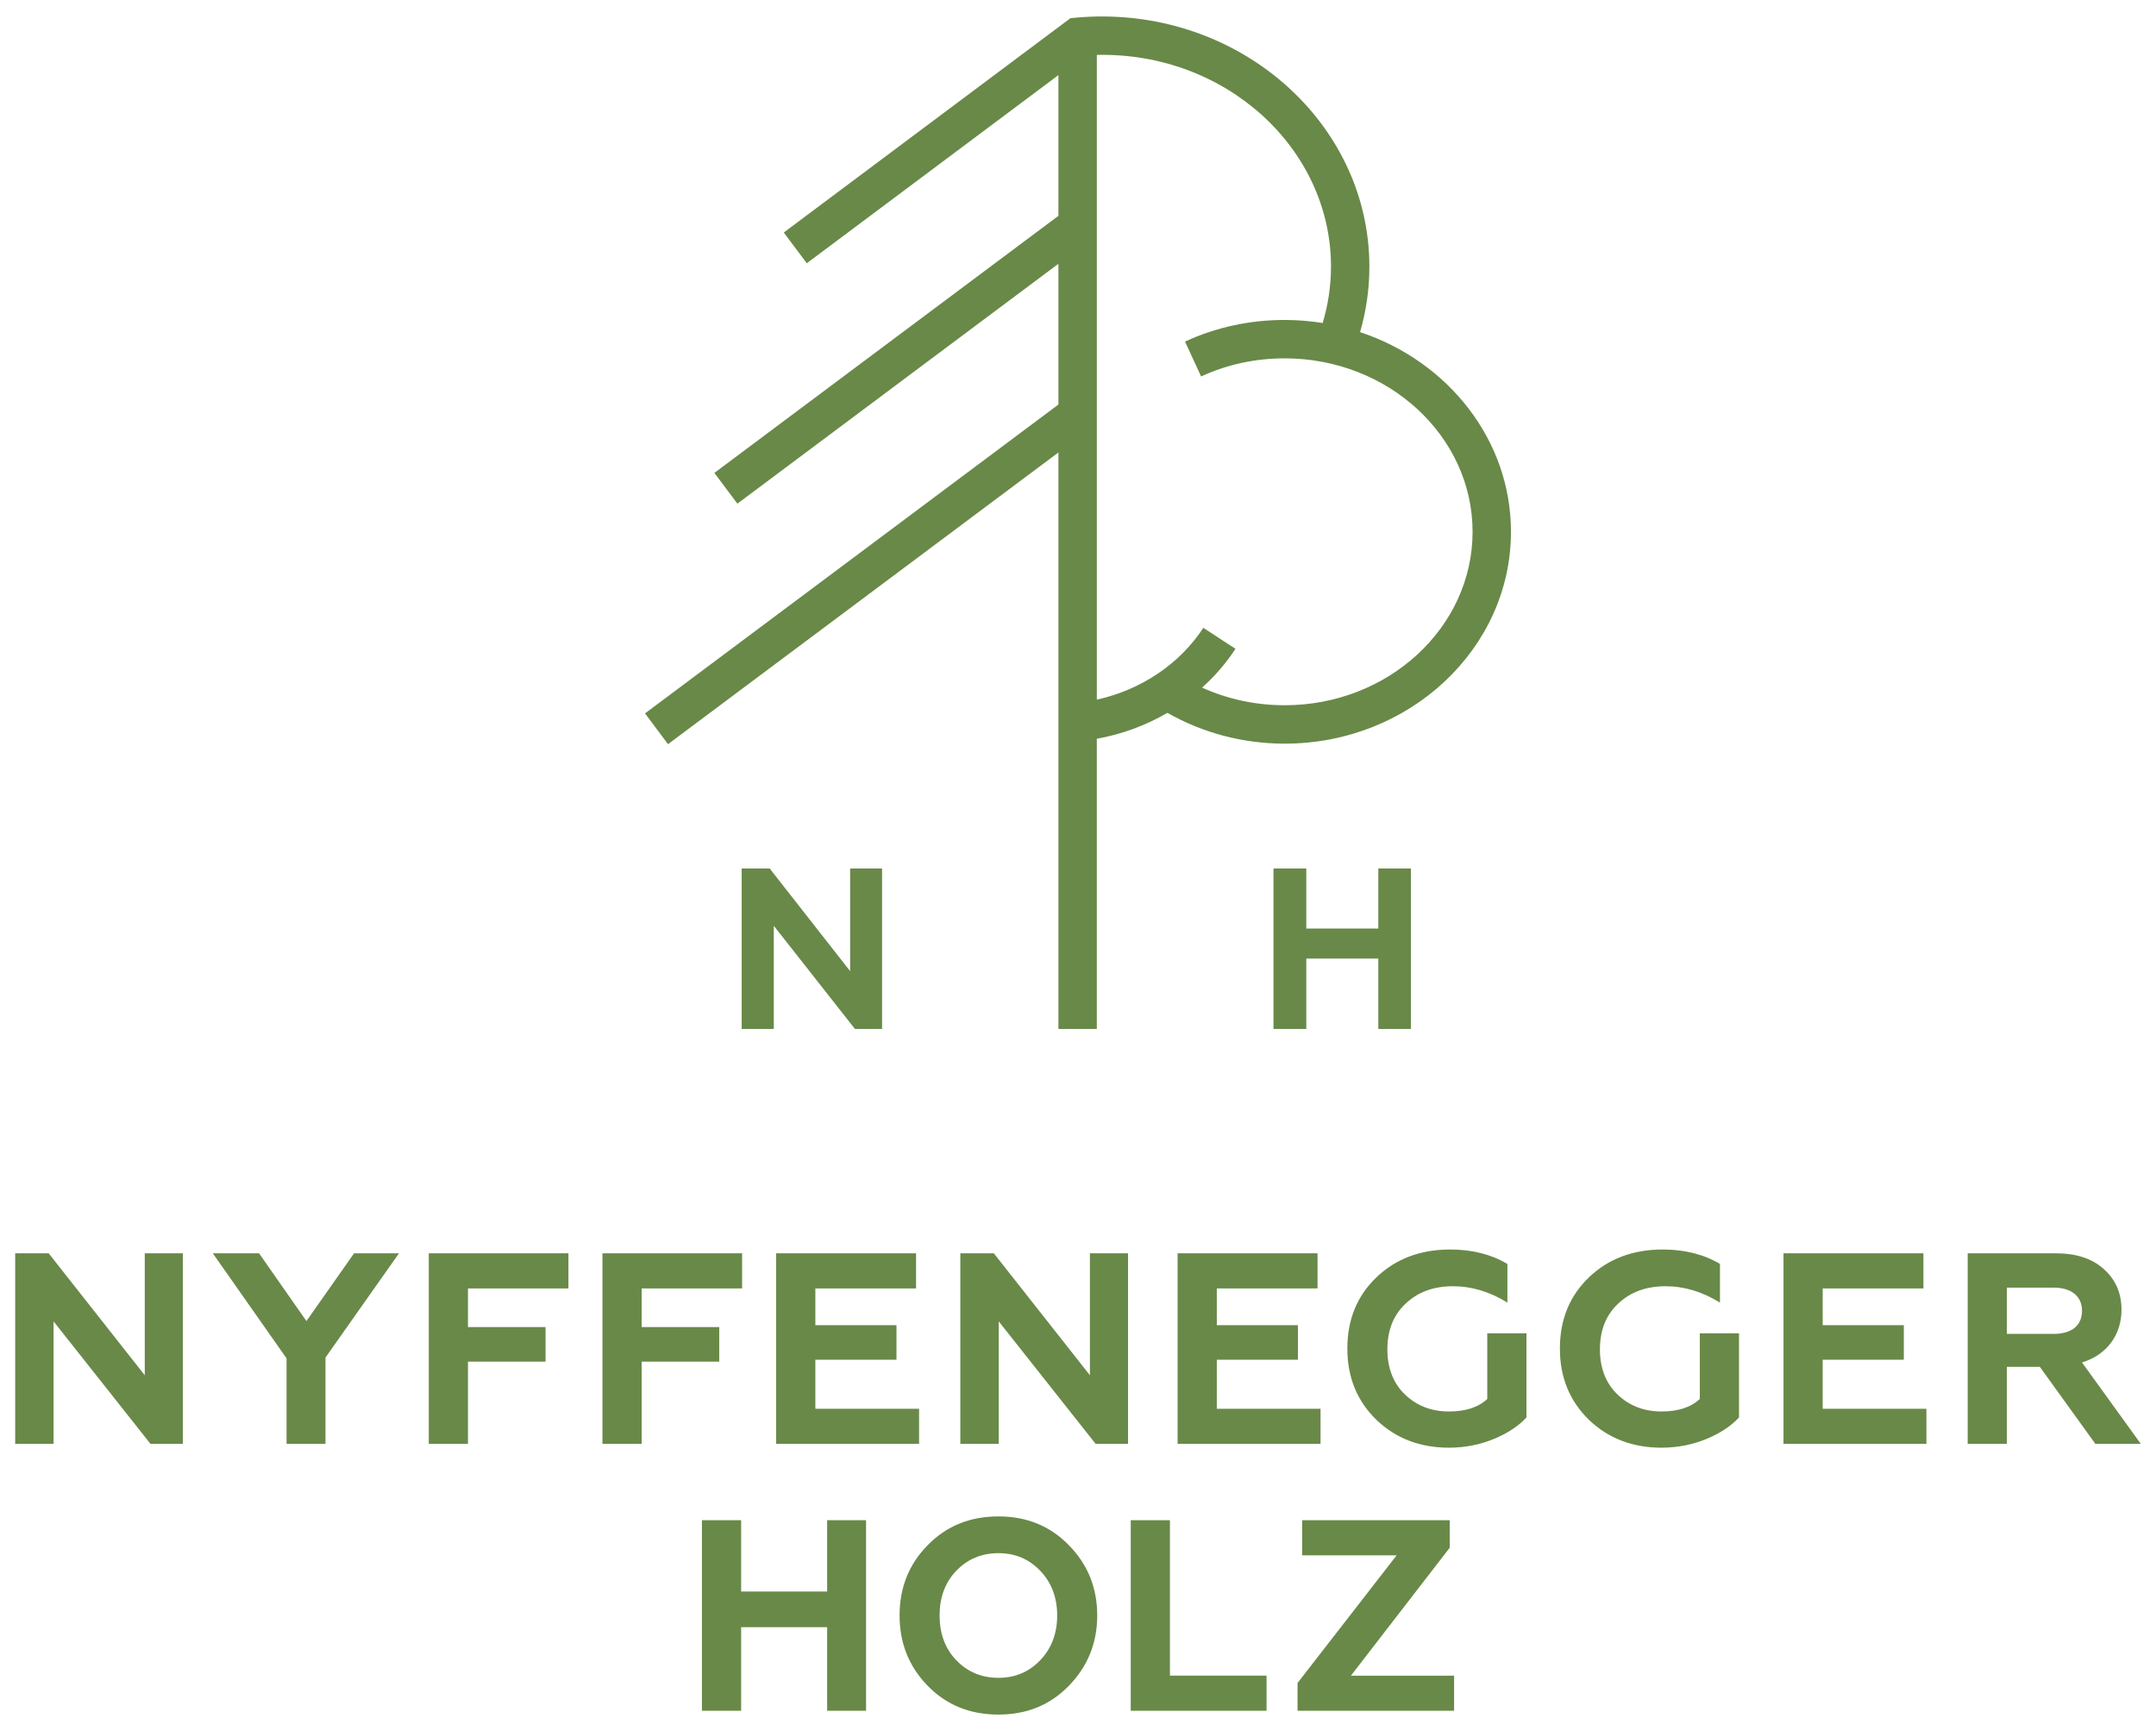
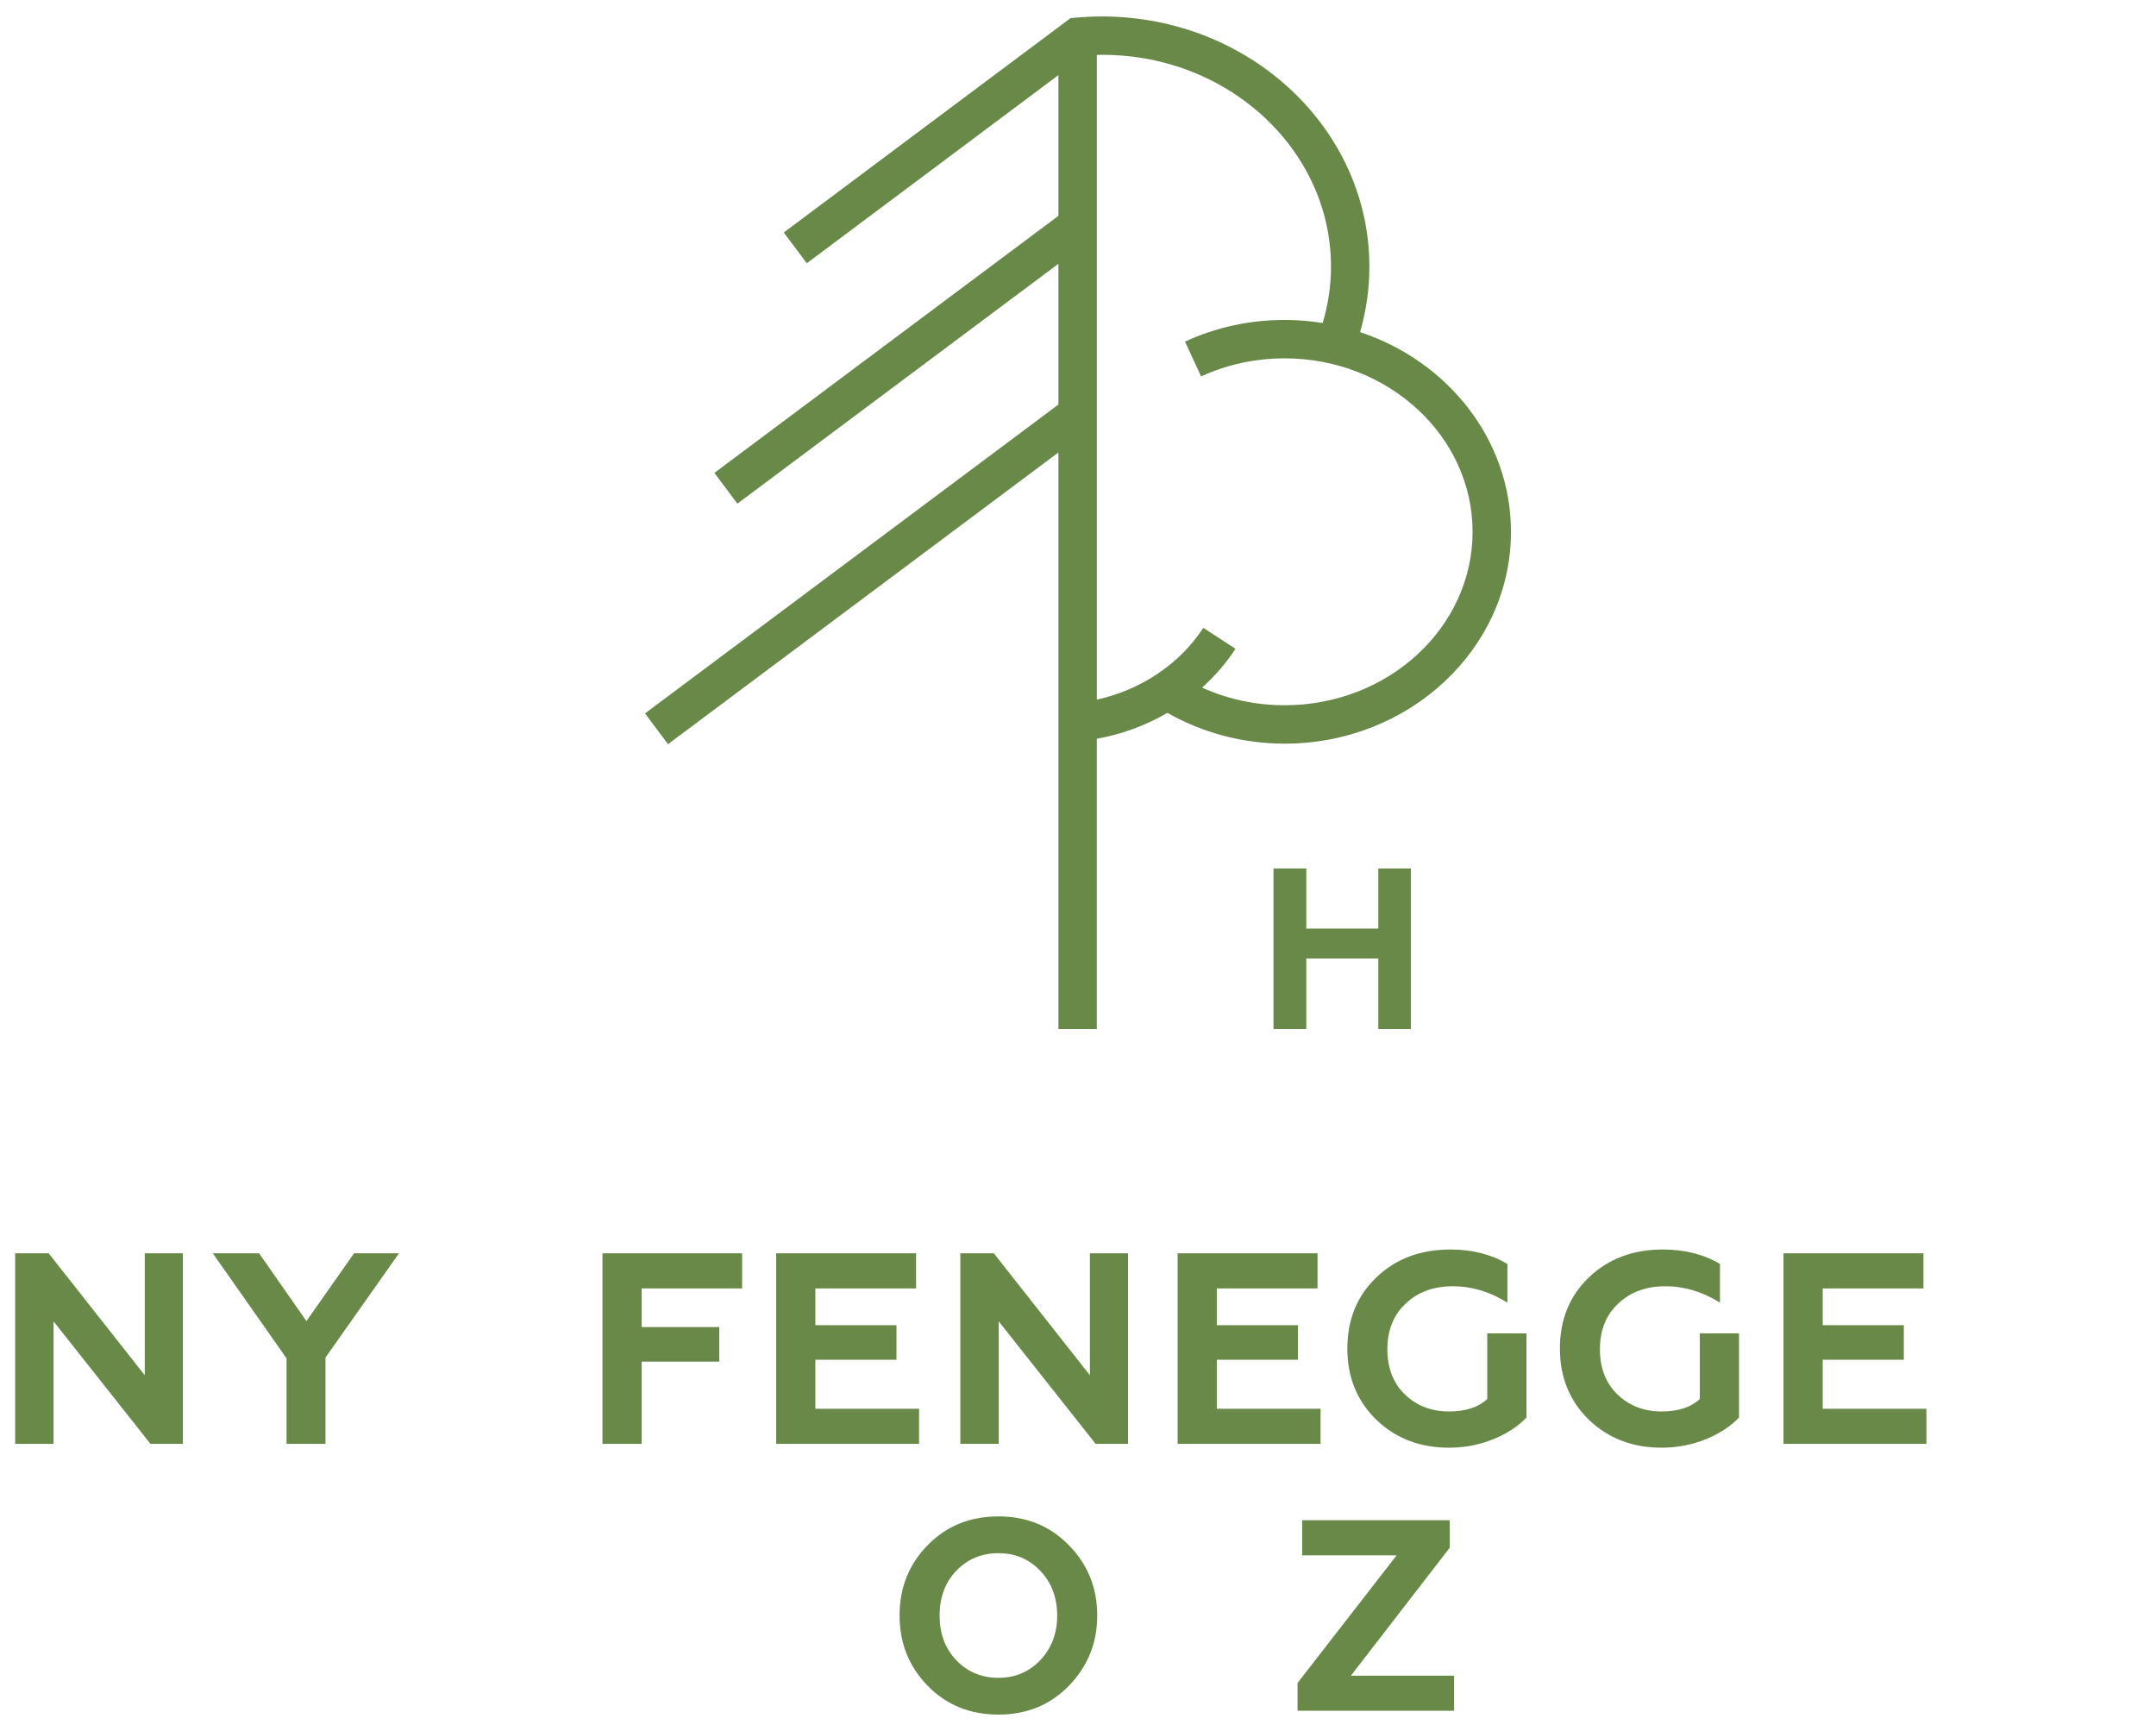
<svg xmlns="http://www.w3.org/2000/svg" version="1.1" id="Logo_x5F_NH_x5F_open" x="0px" y="0px" width="142px" height="114px" viewBox="0 0 142 114" enable-background="new 0 0 142 114" xml:space="preserve">
  <g>
    <g>
      <path fill="#698948" d="M89.579,21.872c0.405-1.4,0.612-2.846,0.612-4.314c0-9.084-7.901-16.474-17.614-16.474    c-0.566,0-1.143,0.026-1.716,0.079l-0.356,0.033L51.622,15.312l1.515,2.025L69.71,4.947v9.268L47.052,31.143l1.514,2.026    L69.71,17.372v9.27L42.483,46.982l1.514,2.027L69.71,29.798v37.964h2.529V48.654c1.655-0.299,3.231-0.881,4.65-1.708    c2.328,1.324,4.979,2.028,7.725,2.028c8.217,0,14.902-6.258,14.902-13.95C99.517,28.961,95.362,23.791,89.579,21.872z     M84.614,46.445c-1.906,0-3.758-0.398-5.442-1.162c0.84-0.756,1.585-1.61,2.2-2.555l-2.118-1.381    c-1.557,2.389-4.115,4.091-7.014,4.728V3.616c8.473-0.191,15.423,6.149,15.423,13.941c0,1.265-0.188,2.51-0.547,3.715    c-0.814-0.13-1.649-0.201-2.502-0.201c-2.306,0-4.515,0.479-6.566,1.424l1.059,2.297c1.718-0.791,3.57-1.192,5.508-1.192    c6.822,0,12.373,5.125,12.373,11.424C96.987,41.322,91.437,46.445,84.614,46.445z" />
-       <polygon fill="#698948" points="55.993,63.958 50.695,57.196 48.848,57.196 48.848,67.763 50.964,67.763 50.964,60.969     56.309,67.763 58.095,67.763 58.095,57.196 55.993,57.196   " />
      <polygon fill="#698948" points="90.779,61.15 86.036,61.15 86.036,57.196 83.875,57.196 83.875,67.763 86.036,67.763     86.036,63.128 90.779,63.128 90.779,67.763 92.925,67.763 92.925,57.196 90.779,57.196   " />
    </g>
    <g>
-       <path fill="#698948" d="M1,95.088v-12.55h2.206l6.329,8.032v-8.032h2.51v12.55H9.911l-6.383-8.067v8.067H1z" />
+       <path fill="#698948" d="M1,95.088v-12.55h2.206l6.329,8.032v-8.032h2.51v12.55H9.911l-6.383-8.067v8.067z" />
      <path fill="#698948" d="M18.874,95.088v-5.63l-4.859-6.92h3.048l3.12,4.464l3.137-4.464h2.958l-4.841,6.866v5.684H18.874z" />
-       <path fill="#698948" d="M28.24,95.088v-12.55h9.198v2.312h-6.616v2.546h5.11v2.277h-5.11v5.414H28.24z" />
      <path fill="#698948" d="M39.68,95.088v-12.55h9.198v2.312h-6.616v2.546h5.11v2.277h-5.11v5.414H39.68z" />
      <path fill="#698948" d="M51.12,95.088v-12.55h9.215v2.312h-6.633v2.421h5.342v2.276h-5.342v3.228h6.831v2.312H51.12z" />
      <path fill="#698948" d="M63.25,95.088v-12.55h2.206l6.329,8.032v-8.032h2.511v12.55h-2.134l-6.383-8.067v8.067H63.25z" />
      <path fill="#698948" d="M77.561,95.088v-12.55h9.216v2.312h-6.634v2.421h5.343v2.276h-5.343v3.228h6.831v2.312H77.561z" />
      <path fill="#698948" d="M90.659,93.51c-1.273-1.236-1.919-2.797-1.919-4.697c0-1.918,0.646-3.478,1.919-4.697    c1.272-1.219,2.904-1.828,4.857-1.828c1.453,0,2.708,0.322,3.766,0.95v2.546c-1.165-0.718-2.349-1.076-3.586-1.076    c-1.272,0-2.312,0.377-3.119,1.147c-0.807,0.753-1.201,1.757-1.201,3.013c0,1.236,0.395,2.24,1.165,2.976    c0.771,0.735,1.739,1.111,2.887,1.111c1.094,0,1.937-0.269,2.527-0.824v-4.321h2.582v5.54c-0.52,0.556-1.236,1.04-2.151,1.417    c-0.914,0.376-1.9,0.573-2.958,0.573C93.527,95.339,91.932,94.729,90.659,93.51z" />
      <path fill="#698948" d="M104.657,93.51c-1.272-1.236-1.918-2.797-1.918-4.697c0-1.918,0.646-3.478,1.918-4.697    c1.273-1.219,2.905-1.828,4.859-1.828c1.452,0,2.707,0.322,3.765,0.95v2.546c-1.165-0.718-2.349-1.076-3.586-1.076    c-1.272,0-2.312,0.377-3.119,1.147c-0.807,0.753-1.201,1.757-1.201,3.013c0,1.236,0.395,2.24,1.165,2.976    c0.771,0.735,1.739,1.111,2.887,1.111c1.094,0,1.937-0.269,2.527-0.824v-4.321h2.582v5.54c-0.52,0.556-1.236,1.04-2.151,1.417    c-0.914,0.376-1.9,0.573-2.958,0.573C107.526,95.339,105.931,94.729,104.657,93.51z" />
      <path fill="#698948" d="M117.466,95.088v-12.55h9.216v2.312h-6.634v2.421h5.343v2.276h-5.343v3.228h6.831v2.312H117.466z" />
-       <path fill="#698948" d="M129.597,95.088v-12.55h5.81c1.326,0,2.385,0.341,3.155,1.04c0.771,0.681,1.166,1.577,1.166,2.671    c0,1.667-0.969,2.977-2.601,3.479l3.873,5.36h-2.994l-3.657-5.073h-2.17v5.073H129.597z M132.179,87.845h3.084    c1.165,0,1.864-0.538,1.864-1.523c0-0.95-0.699-1.524-1.864-1.524h-3.084V87.845z" />
-       <path fill="#698948" d="M46.231,112.665v-12.55h2.582v4.697h5.665v-4.697h2.564v12.55h-2.564v-5.504h-5.665v5.504H46.231z" />
      <path fill="#698948" d="M61.096,101.765c1.237-1.272,2.797-1.9,4.661-1.9c1.865,0,3.407,0.628,4.644,1.9    c1.237,1.255,1.865,2.797,1.865,4.626c0,1.811-0.627,3.353-1.865,4.626c-1.237,1.272-2.779,1.899-4.644,1.899    c-1.864,0-3.424-0.627-4.661-1.899c-1.237-1.273-1.847-2.815-1.847-4.626C59.249,104.562,59.858,103.02,61.096,101.765z     M65.757,110.496c1.112,0,2.026-0.395,2.761-1.166c0.735-0.771,1.111-1.757,1.111-2.939c0-1.184-0.376-2.17-1.111-2.94    c-0.735-0.771-1.649-1.165-2.761-1.165c-1.111,0-2.043,0.394-2.779,1.165c-0.735,0.771-1.094,1.757-1.094,2.94    c0,1.183,0.358,2.169,1.094,2.939C63.713,110.102,64.646,110.496,65.757,110.496z" />
-       <path fill="#698948" d="M74.473,112.665v-12.55h2.582v10.237h6.364v2.312H74.473z" />
      <path fill="#698948" d="M85.46,112.665v-1.828l6.526-8.409h-6.221v-2.312h9.718v1.811l-6.509,8.427h6.796v2.312H85.46z" />
    </g>
  </g>
</svg>